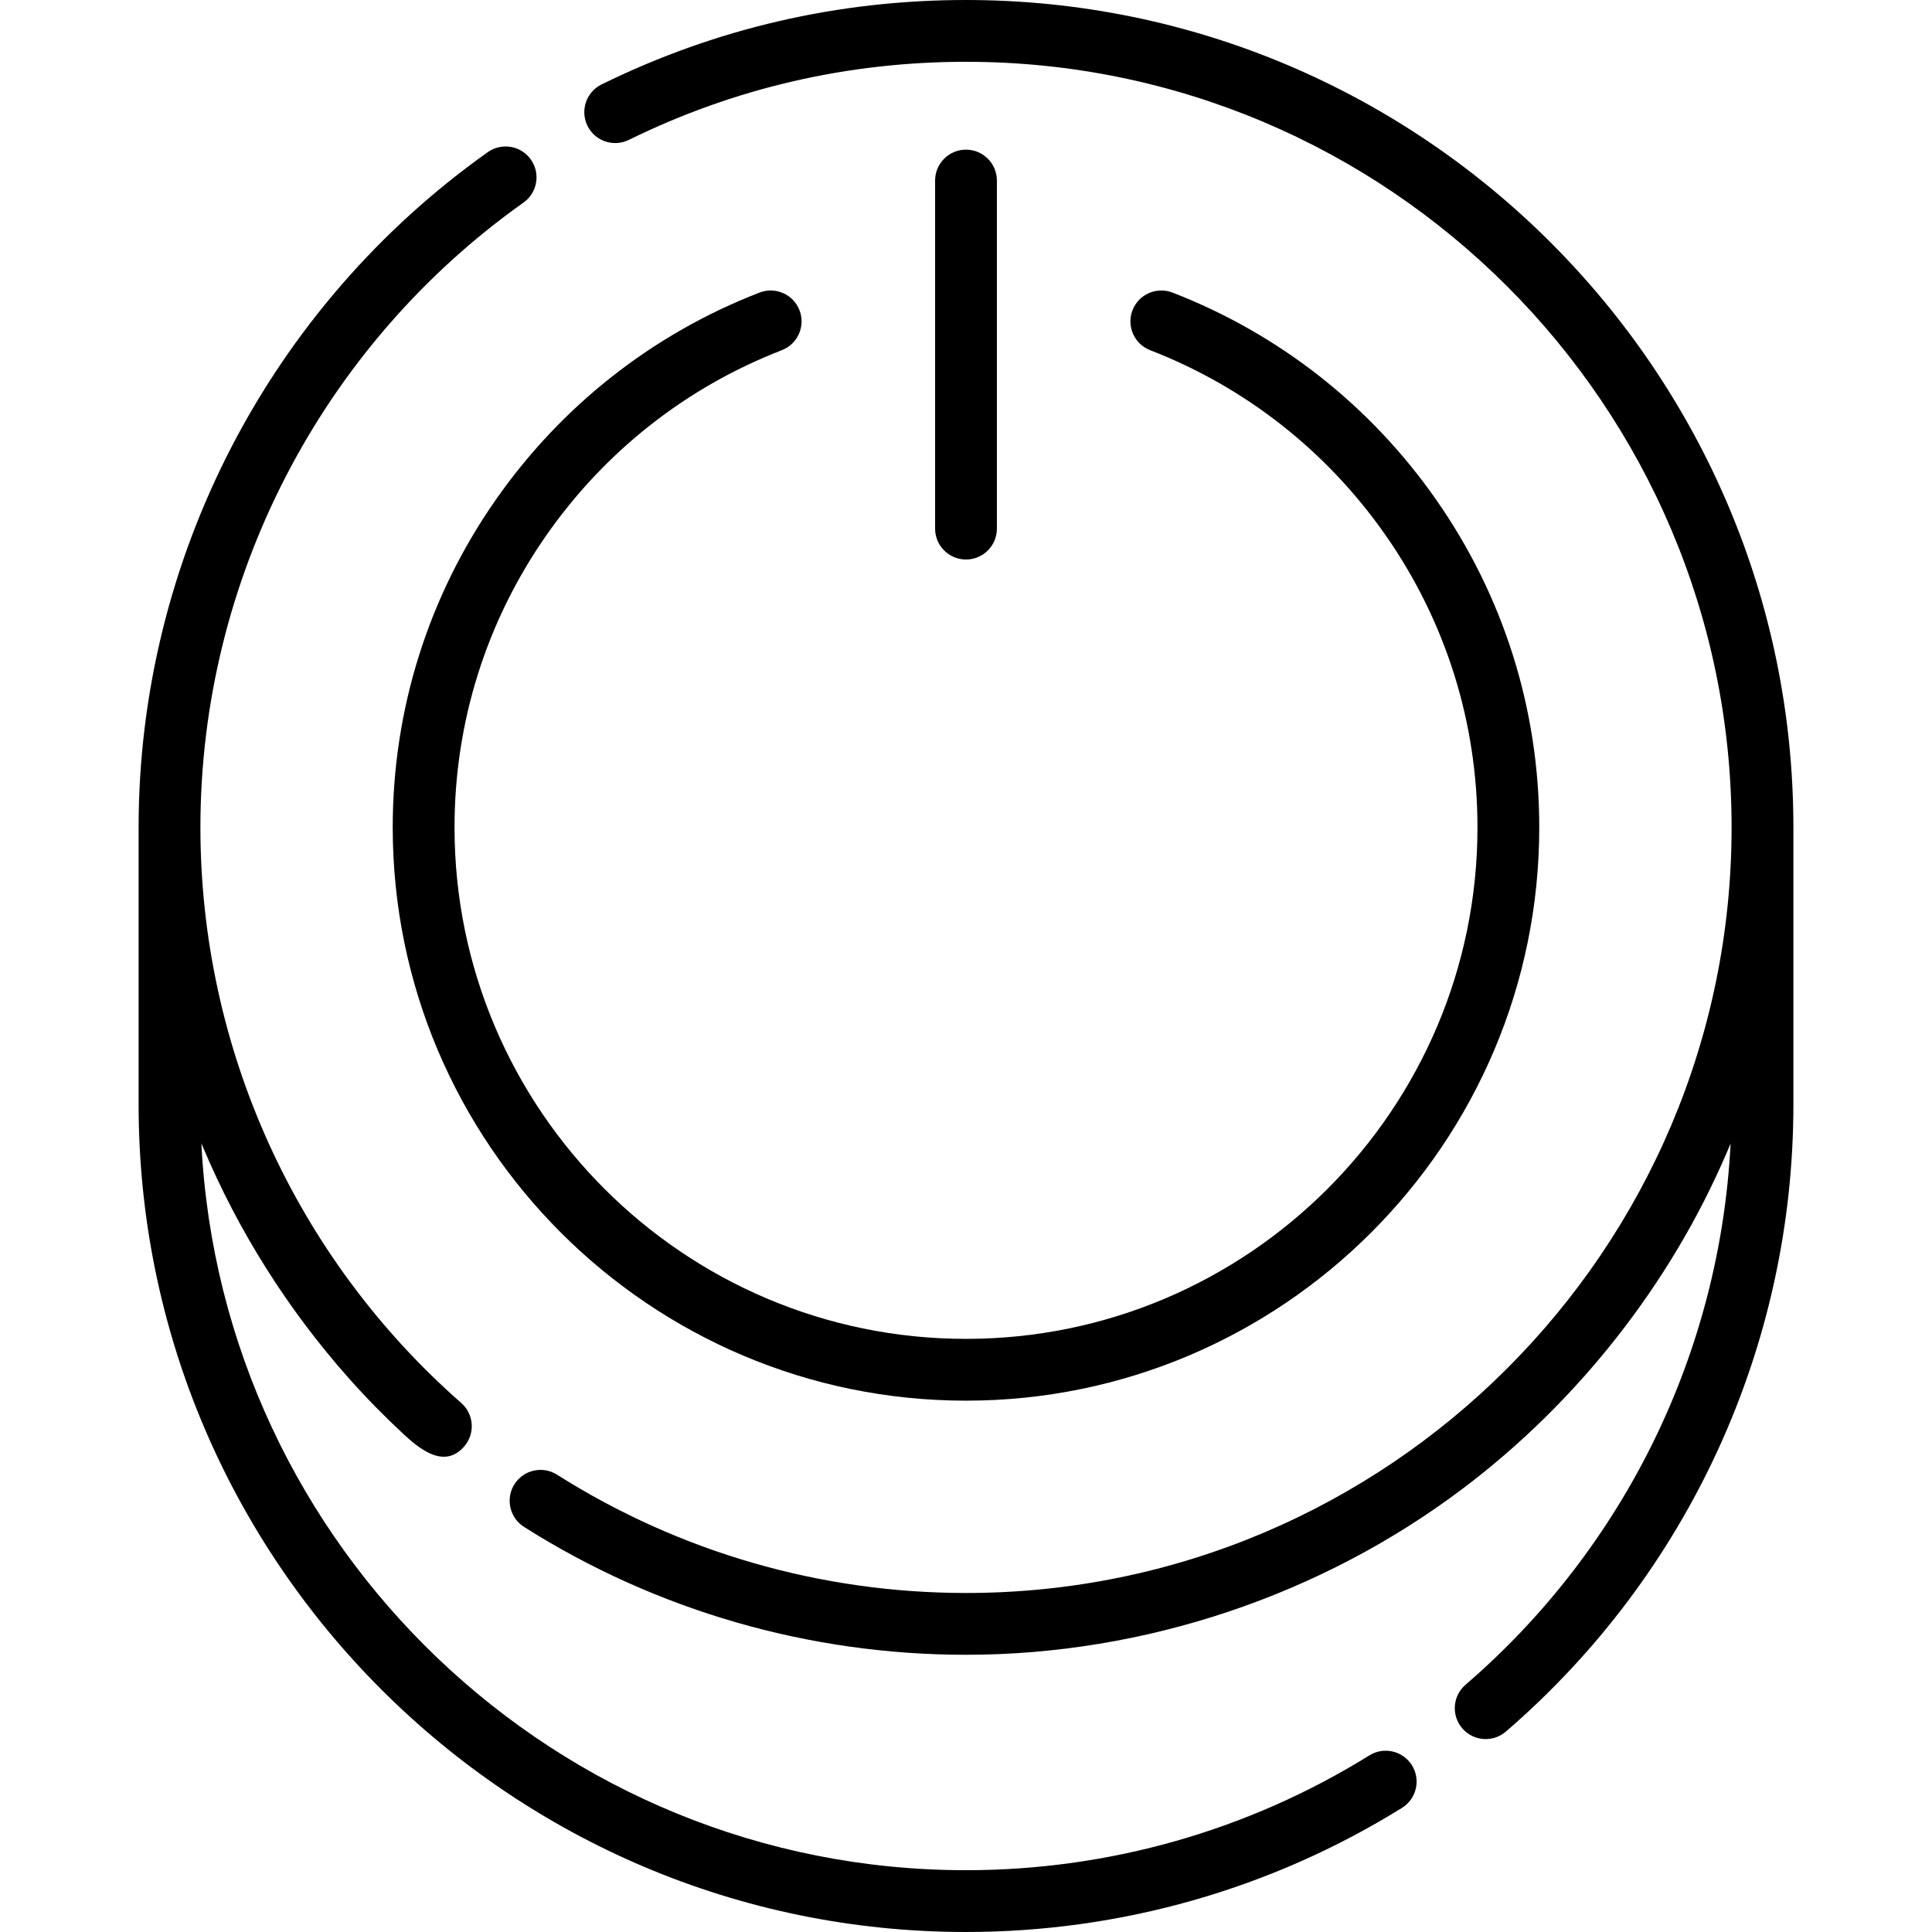
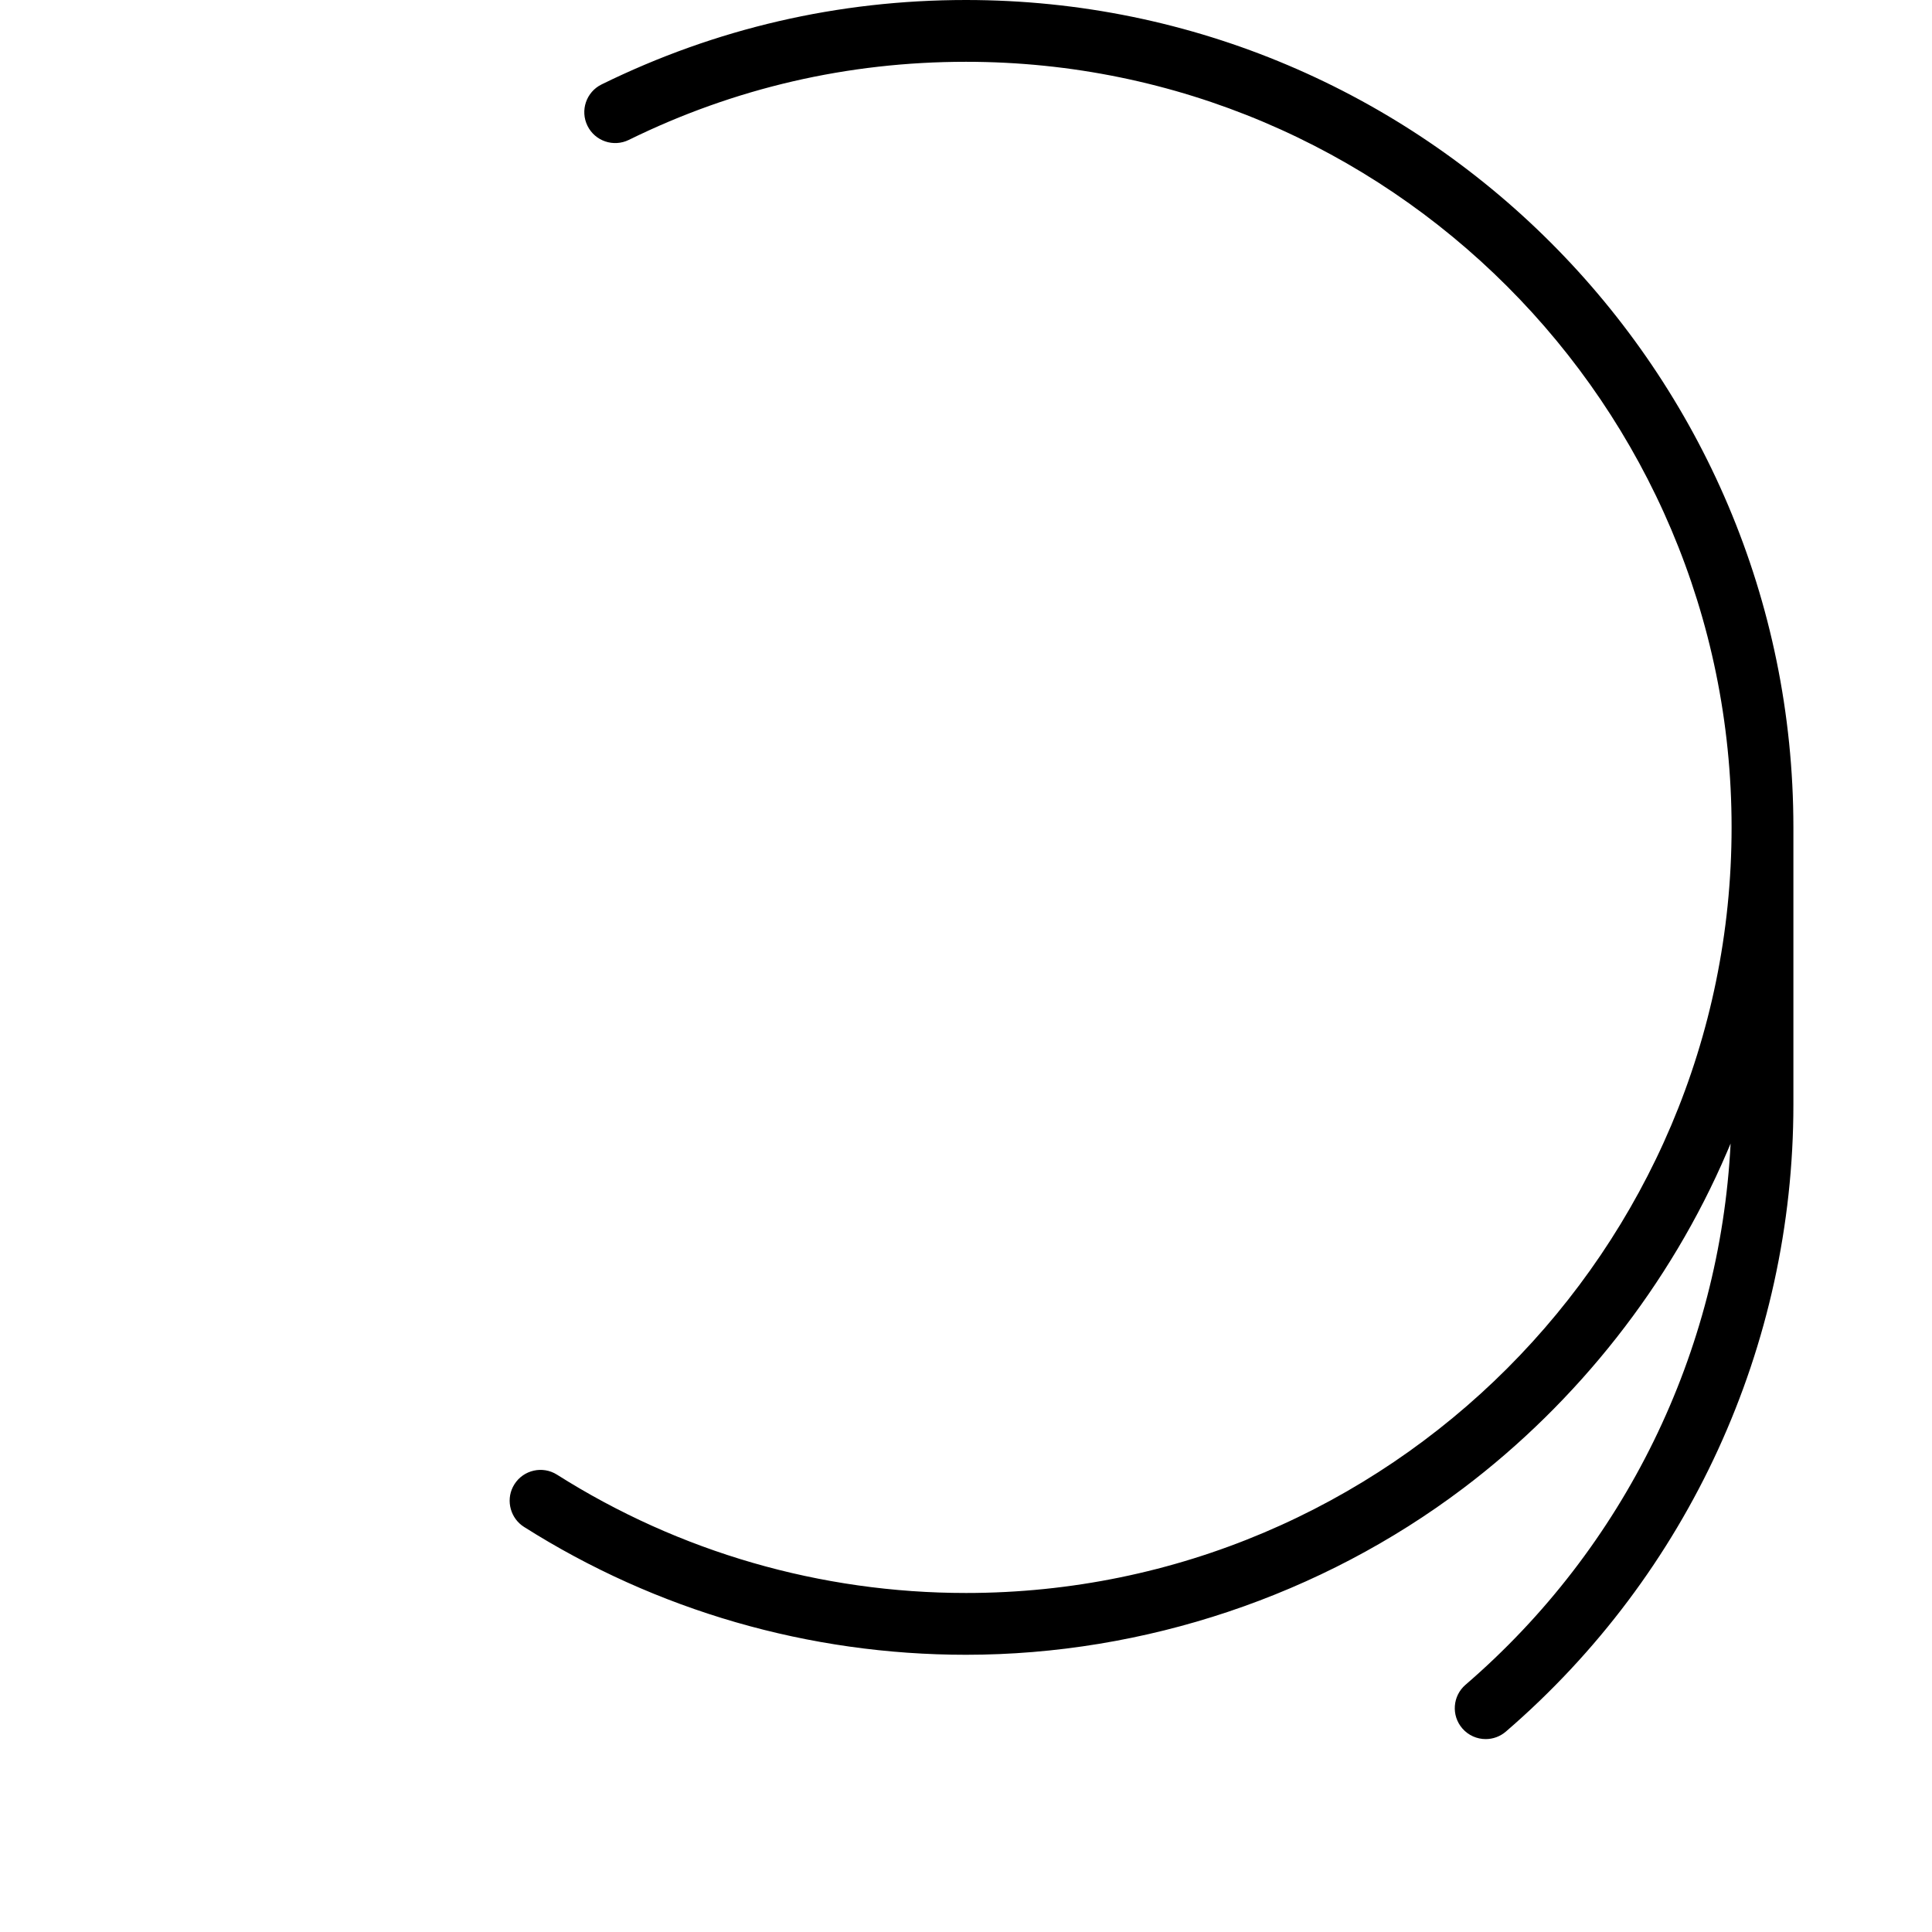
<svg xmlns="http://www.w3.org/2000/svg" fill="#000000" height="800px" width="800px" version="1.1" id="Layer_1" viewBox="0 0 512.001 512.001" xml:space="preserve">
  <g>
    <g>
-       <path d="M380.619,132.456C363.172,107.48,339,88.489,310.721,77.535c-4.217-1.633-8.96,0.462-10.593,4.678    c-1.633,4.216,0.462,8.96,4.678,10.593c25.236,9.776,46.81,26.729,62.389,49.029c15.932,22.804,24.352,49.579,24.352,77.432    c0,74.741-60.806,135.548-135.547,135.548s-135.547-60.806-135.547-135.548c0-27.853,8.422-54.629,24.354-77.434    c15.577-22.3,37.151-39.255,62.389-49.029c4.216-1.633,6.311-6.376,4.678-10.593c-1.632-4.216-6.372-6.309-10.593-4.678    c-28.279,10.953-52.452,29.944-69.9,54.921c-17.862,25.569-27.305,55.588-27.305,86.812c0,83.771,68.152,151.924,151.923,151.924    s151.923-68.152,151.923-151.924C407.922,188.042,398.482,158.024,380.619,132.456z" />
-     </g>
+       </g>
  </g>
  <g>
    <g>
-       <path d="M255.999,39.659c-4.523,0-8.188,3.666-8.188,8.188v92.24c0,4.522,3.665,8.188,8.188,8.188    c4.523,0,8.188-3.666,8.188-8.188v-92.24C264.188,43.325,260.523,39.659,255.999,39.659z" />
-     </g>
+       </g>
  </g>
  <g>
    <g>
-       <path d="M374.183,467.826c-2.391-3.843-7.439-5.021-11.279-2.634c-32.047,19.909-69.014,30.432-106.905,30.432    c-108.432,0-197.271-85.501-202.633-192.625c0.092,0.222,0.192,0.44,0.285,0.662c9.414,22.48,22.629,43.404,38.814,61.619    c4.549,5.12,9.38,10.043,14.399,14.706c4.332,4.025,10.855,9.377,16.125,3.377c2.983-3.399,2.646-8.572-0.752-11.555    c-43.931-38.556-69.126-94.154-69.126-152.539c0-65.643,32.008-127.545,85.623-165.586c3.688-2.617,4.557-7.728,1.94-11.416    c-2.616-3.687-7.725-4.557-11.416-1.94C71.323,81.432,36.734,148.327,36.734,219.268v73.466    c0,120.904,98.363,219.267,219.267,219.267c40.949,0,80.904-11.376,115.547-32.899    C375.391,476.716,376.57,471.668,374.183,467.826z" />
-     </g>
+       </g>
  </g>
  <g>
    <g>
      <path d="M255.999,0c-33.867,0-66.36,7.529-96.576,22.376c-4.059,1.995-5.732,6.902-3.738,10.96    c1.995,4.059,6.903,5.732,10.96,3.738c27.95-13.735,58.012-20.698,89.354-20.698c111.874,0,202.891,91.017,202.891,202.891    s-91.017,202.891-202.891,202.891c-38.507,0-75.982-10.841-108.375-31.349c-3.818-2.42-8.879-1.284-11.298,2.537    c-0.152,0.239-0.288,0.482-0.413,0.731c-1.861,3.726-0.573,8.337,2.951,10.567c35.017,22.171,75.521,33.89,117.134,33.89    c47.223,0,94.095-15.668,131.784-44.135c30.232-22.835,54.838-53.956,69.862-89.036c0.206-0.48,0.412-0.961,0.615-1.443    c0.121-0.289,0.249-0.575,0.369-0.866c-2.805,55.262-28.057,107.071-70.253,143.432c-3.427,2.952-3.81,8.123-0.858,11.548    c1.619,1.879,3.906,2.843,6.207,2.843c1.893,0,3.796-0.653,5.343-1.985c48.425-41.732,76.201-102.295,76.201-166.16v-73.466    C475.267,98.363,376.904,0,255.999,0z" />
    </g>
  </g>
</svg>